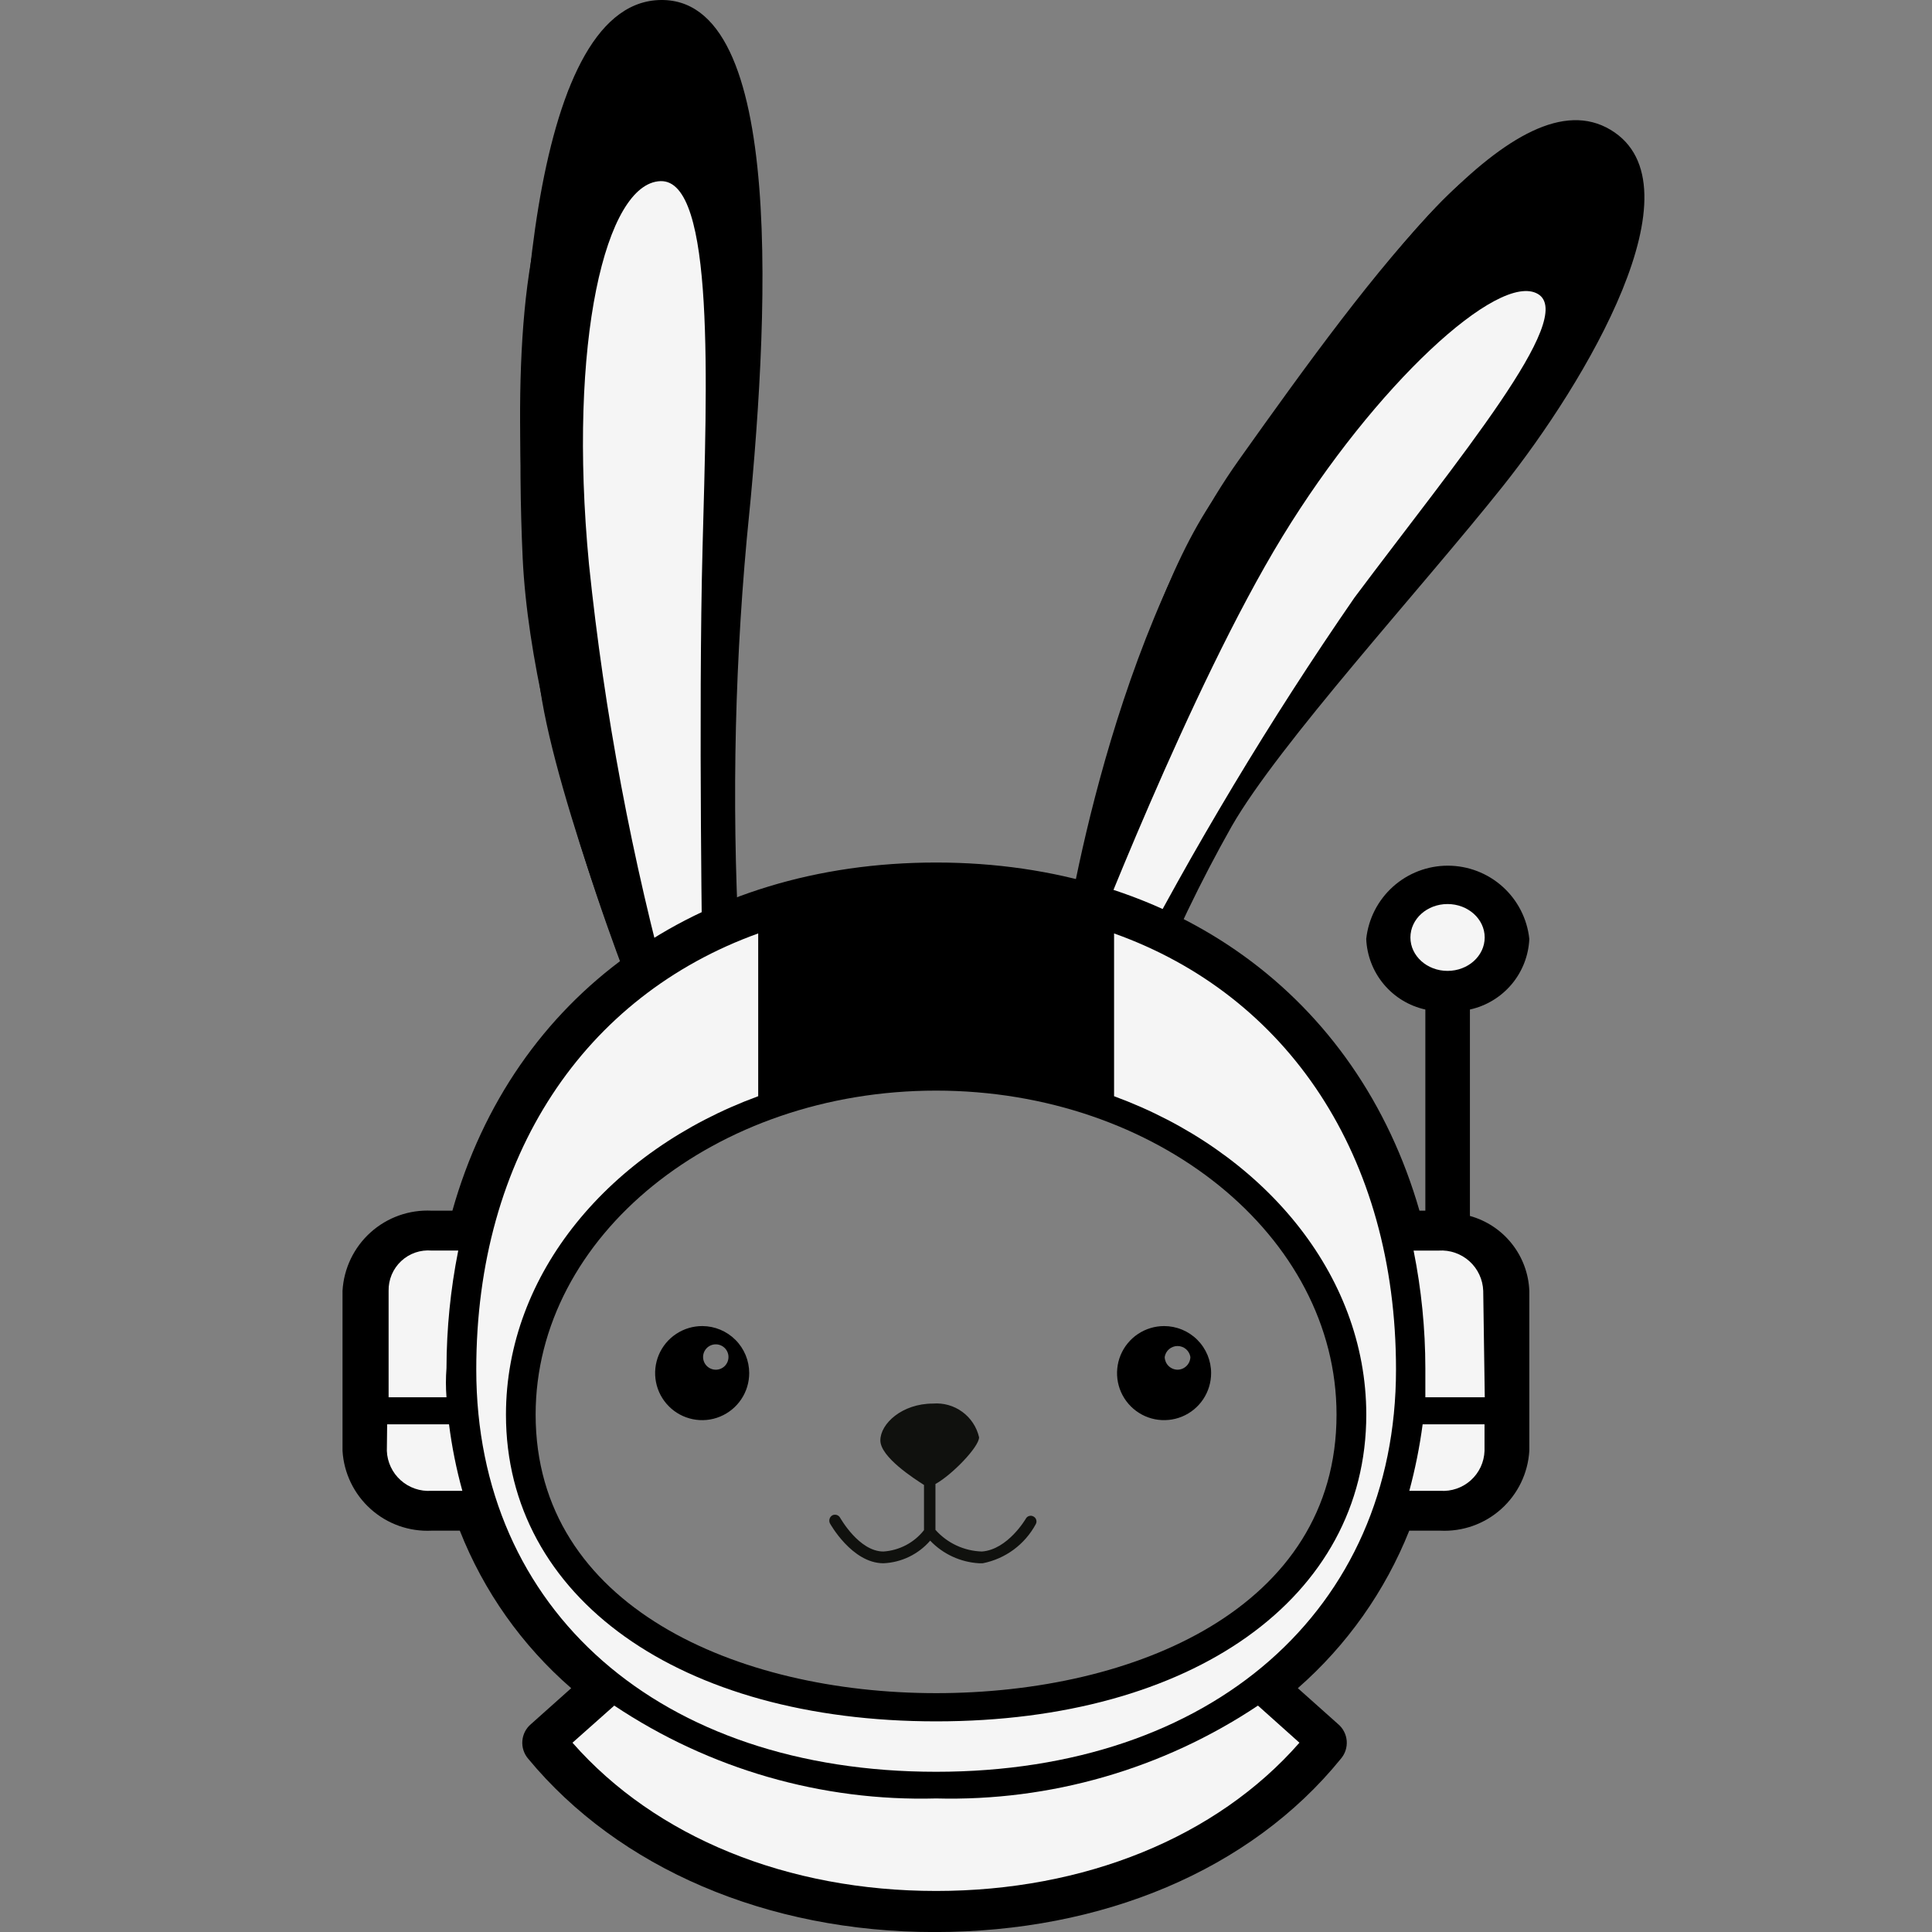
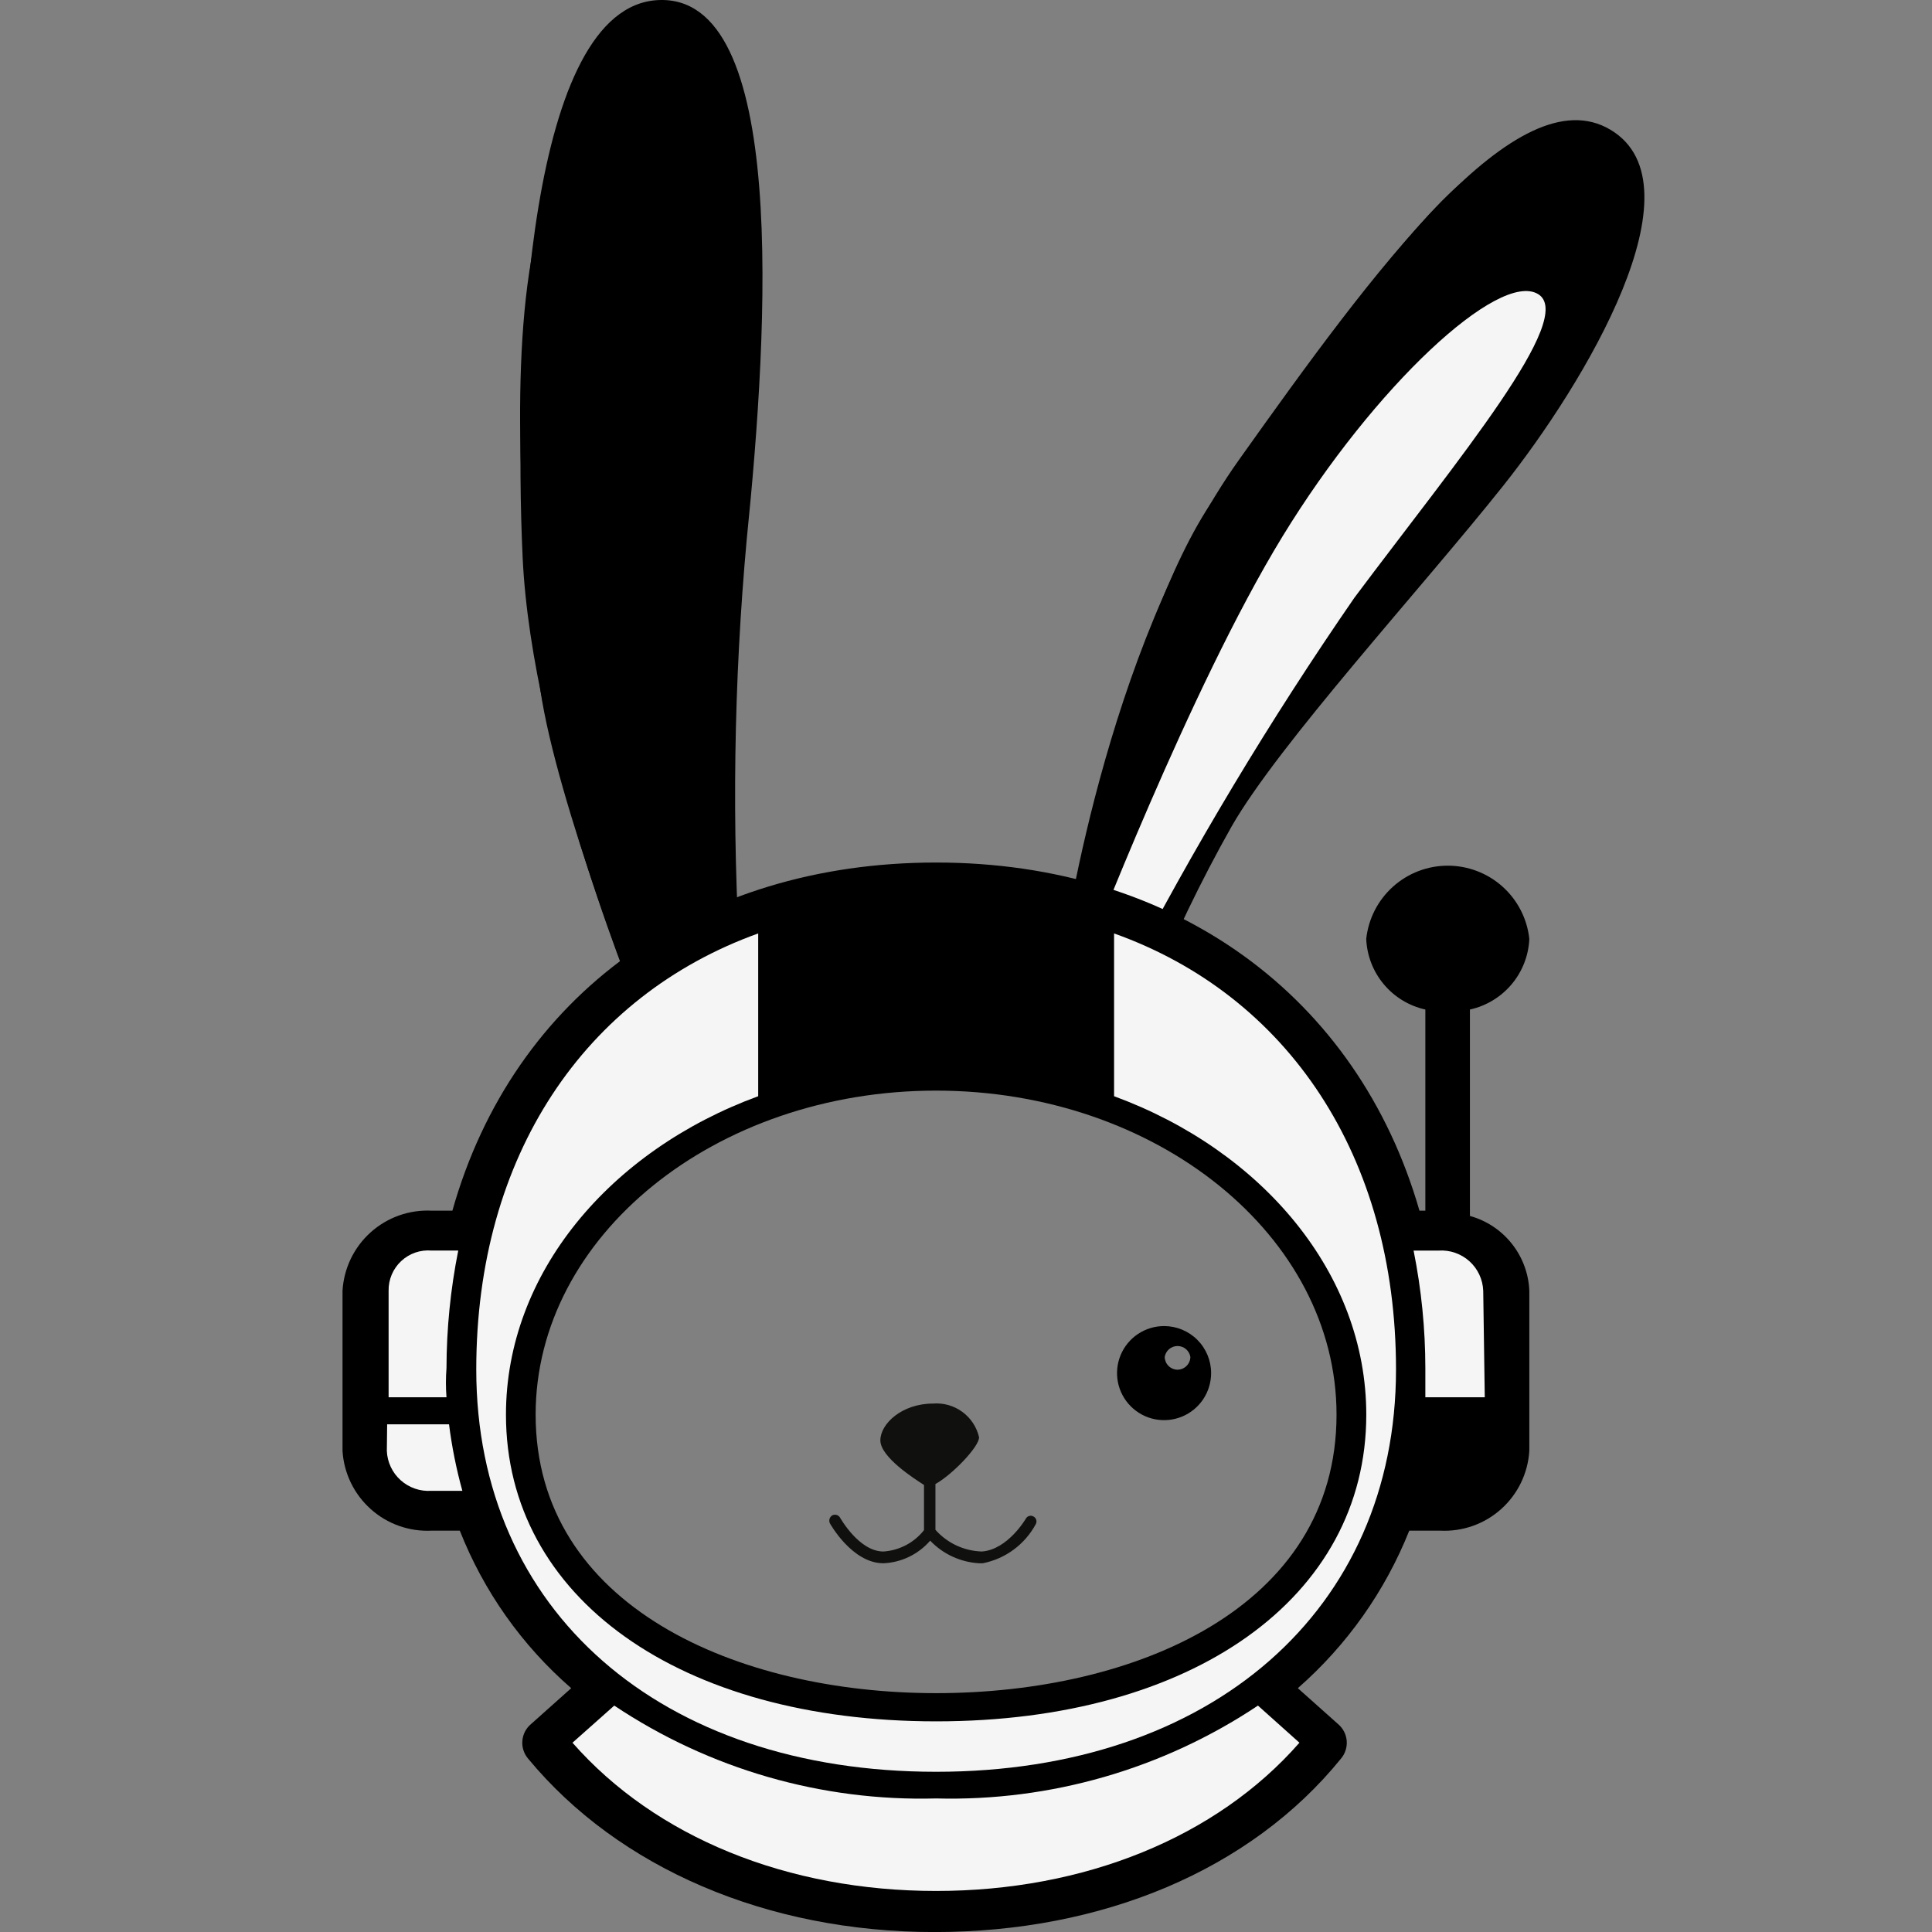
<svg xmlns="http://www.w3.org/2000/svg" width="70" height="70" viewBox="0 0 70 70" fill="none">
  <rect x="0" y="0" width="70" height="70" fill="#808080" stroke="none" />
  <g clip-path="url(#clip0_682_3147)">
    <path d="M23.277 36.915C23.277 36.915 19.274 27.395 18.937 20.208C18.601 13.021 19.162 0.227 23.849 0.003C28.535 -0.221 27.851 11.754 27.055 19.547C26.583 24.721 26.508 29.924 26.831 35.11C28.828 34.476 30.904 34.128 32.998 34.078C34.843 34.035 36.687 34.209 38.492 34.594C38.492 34.594 39.983 23.561 44.895 16.654C49.806 9.747 54.986 2.694 58.35 4.701C61.713 6.708 57.43 13.873 54.459 17.607C51.487 21.341 46.341 26.947 44.625 29.941C43.501 31.933 42.508 33.997 41.654 36.119L38.492 34.594C36.687 34.209 34.843 34.035 32.998 34.078C30.904 34.128 28.828 34.476 26.831 35.11L23.277 36.915Z" fill="black" />
    <path d="M39.365 34.693C39.365 34.693 43.11 24.927 46.463 19.444C49.815 13.961 54.312 9.813 55.724 10.653C57.137 11.495 52.843 16.619 49.075 21.653C46.006 26.099 43.224 30.735 40.744 35.534L39.365 34.693Z" fill="#F5F5F5" />
-     <path d="M24.333 36.366L25.455 35.536C25.455 35.536 25.298 25.77 25.455 19.839C25.612 13.907 25.914 6.496 23.93 6.563C21.945 6.63 20.566 12.36 21.34 20.444C21.897 25.825 22.898 31.15 24.333 36.366Z" fill="#F5F5F5" />
    <path d="M37.447 54.947C37.424 54.933 37.398 54.924 37.371 54.92C37.344 54.917 37.316 54.919 37.29 54.926C37.264 54.933 37.239 54.946 37.218 54.963C37.197 54.98 37.18 55.001 37.167 55.025C37.167 55.025 36.516 56.146 35.575 56.214C35.255 56.204 34.942 56.13 34.653 55.995C34.363 55.86 34.105 55.667 33.893 55.429V53.769C34.498 53.433 35.474 52.424 35.474 52.076C35.389 51.706 35.173 51.378 34.866 51.154C34.559 50.929 34.182 50.823 33.803 50.854C32.682 50.854 31.897 51.583 31.897 52.188C31.897 52.794 33.13 53.579 33.478 53.803V55.44C33.301 55.665 33.079 55.85 32.826 55.983C32.572 56.116 32.294 56.195 32.009 56.214C31.123 56.214 30.45 55.003 30.439 54.991C30.413 54.943 30.369 54.907 30.317 54.89C30.265 54.874 30.208 54.878 30.159 54.902C30.11 54.93 30.073 54.976 30.057 55.03C30.04 55.084 30.045 55.142 30.069 55.193C30.069 55.193 30.865 56.64 32.009 56.64C32.332 56.626 32.649 56.546 32.94 56.405C33.231 56.264 33.49 56.066 33.702 55.821C34.167 56.309 34.801 56.601 35.474 56.64H35.608C36.012 56.56 36.394 56.392 36.725 56.148C37.056 55.904 37.33 55.589 37.526 55.227C37.539 55.203 37.548 55.178 37.552 55.151C37.555 55.124 37.553 55.096 37.546 55.07C37.539 55.044 37.526 55.019 37.509 54.998C37.492 54.977 37.471 54.959 37.447 54.947Z" fill="#10110E" />
    <path d="M23.276 36.935C23.276 36.935 20.17 29.087 19.576 24.983C18.982 20.879 18.455 14.028 19.239 9.465C19.577 7.362 20.033 5.281 20.607 3.23C20.607 3.23 19.161 13.871 19.699 18.524C20.237 23.178 23.276 36.935 23.276 36.935Z" fill="black" />
    <path d="M38.49 34.596C38.49 34.596 40.733 22.722 43.996 18.057C47.258 13.393 51.306 7.73 53.358 6.306L55.41 4.871C55.41 4.871 47.18 13.505 43.996 20.569C40.811 27.633 38.49 34.596 38.49 34.596Z" fill="black" />
-     <path d="M25.452 48.046C25.114 48.044 24.784 48.142 24.502 48.328C24.22 48.514 24 48.779 23.869 49.09C23.739 49.401 23.703 49.745 23.768 50.076C23.832 50.407 23.994 50.712 24.232 50.951C24.469 51.191 24.773 51.354 25.104 51.421C25.435 51.488 25.778 51.455 26.09 51.326C26.402 51.197 26.669 50.979 26.857 50.698C27.045 50.418 27.145 50.088 27.145 49.75C27.145 49.3 26.967 48.868 26.65 48.549C26.332 48.23 25.902 48.049 25.452 48.046ZM25.934 49.627C25.812 49.627 25.695 49.578 25.609 49.492C25.523 49.406 25.474 49.289 25.474 49.167C25.474 49.045 25.523 48.928 25.609 48.842C25.695 48.756 25.812 48.708 25.934 48.708C26.056 48.708 26.173 48.756 26.259 48.842C26.345 48.928 26.394 49.045 26.394 49.167C26.394 49.23 26.381 49.291 26.357 49.349C26.332 49.406 26.296 49.458 26.251 49.501C26.206 49.544 26.153 49.577 26.094 49.599C26.036 49.62 25.974 49.63 25.912 49.627H25.934Z" fill="black" />
    <path d="M42.177 48.046C41.84 48.046 41.51 48.146 41.23 48.333C40.95 48.52 40.731 48.787 40.602 49.098C40.473 49.409 40.44 49.752 40.505 50.083C40.571 50.413 40.733 50.717 40.972 50.955C41.21 51.194 41.514 51.356 41.844 51.422C42.175 51.487 42.518 51.454 42.829 51.325C43.141 51.196 43.407 50.977 43.594 50.697C43.781 50.417 43.881 50.087 43.881 49.75C43.881 49.298 43.702 48.865 43.382 48.545C43.062 48.225 42.629 48.046 42.177 48.046ZM42.659 49.627C42.538 49.624 42.423 49.575 42.337 49.489C42.252 49.404 42.202 49.288 42.199 49.167C42.217 49.056 42.273 48.955 42.358 48.882C42.444 48.809 42.552 48.769 42.665 48.769C42.777 48.769 42.886 48.809 42.971 48.882C43.056 48.955 43.113 49.056 43.13 49.167C43.127 49.29 43.076 49.407 42.988 49.493C42.9 49.579 42.782 49.627 42.659 49.627Z" fill="black" />
    <path d="M53.258 44.056V36.577C53.848 36.447 54.378 36.126 54.768 35.664C55.157 35.202 55.383 34.624 55.41 34.02C55.333 33.291 54.988 32.617 54.442 32.126C53.897 31.636 53.189 31.365 52.456 31.365C51.723 31.365 51.015 31.636 50.47 32.126C49.924 32.617 49.579 33.291 49.501 34.02C49.527 34.623 49.75 35.2 50.138 35.663C50.525 36.125 51.054 36.447 51.643 36.577V43.865H51.43C49.188 36.084 42.561 31.251 33.916 31.251C25.271 31.251 18.599 36.039 16.391 43.865H15.639C14.827 43.825 14.032 44.108 13.427 44.652C12.822 45.196 12.457 45.957 12.41 46.769V52.566C12.459 53.376 12.826 54.134 13.431 54.676C14.035 55.218 14.829 55.499 15.639 55.459H16.66C17.527 57.658 18.911 59.616 20.696 61.166L19.239 62.467C19.149 62.542 19.075 62.635 19.021 62.739C18.968 62.843 18.935 62.957 18.926 63.074C18.917 63.191 18.93 63.308 18.967 63.419C19.003 63.531 19.061 63.634 19.138 63.723C22.412 67.681 27.783 70.002 33.86 70.002C39.937 70.002 45.308 67.759 48.582 63.723C48.658 63.634 48.717 63.531 48.753 63.419C48.789 63.308 48.803 63.191 48.794 63.074C48.784 62.957 48.752 62.843 48.698 62.739C48.645 62.635 48.571 62.542 48.481 62.467L47.023 61.166C48.801 59.609 50.184 57.654 51.06 55.459H52.181C52.992 55.499 53.786 55.218 54.39 54.676C54.995 54.134 55.361 53.376 55.41 52.566V46.769C55.386 46.147 55.163 45.549 54.776 45.062C54.39 44.574 53.858 44.222 53.258 44.056ZM33.916 39.515C41.922 39.515 48.425 44.785 48.425 51.254C48.425 58.262 41.114 61.346 33.916 61.346C26.717 61.346 19.407 58.206 19.407 51.254C19.407 44.785 25.91 39.515 33.916 39.515Z" fill="black" />
    <path d="M53.796 50.626H51.643C51.643 50.289 51.643 49.953 51.643 49.572C51.642 48.141 51.499 46.714 51.217 45.311H52.125C52.328 45.297 52.531 45.325 52.722 45.391C52.914 45.458 53.091 45.562 53.241 45.698C53.392 45.834 53.514 45.999 53.599 46.183C53.685 46.367 53.733 46.566 53.74 46.769L53.796 50.626Z" fill="#F5F5F5" />
-     <path d="M52.184 54.015H51.062C51.276 53.223 51.437 52.418 51.545 51.605H53.787V52.569C53.78 52.77 53.733 52.968 53.648 53.151C53.562 53.333 53.442 53.497 53.292 53.632C53.142 53.767 52.967 53.87 52.777 53.936C52.586 54.002 52.385 54.029 52.184 54.015Z" fill="#F5F5F5" />
    <path d="M33.917 68.513C28.535 68.513 23.758 66.573 20.742 63.142L22.256 61.797C25.701 64.097 29.776 65.273 33.917 65.161C38.058 65.27 42.132 64.095 45.578 61.797L47.081 63.142C44.076 66.573 39.288 68.513 33.917 68.513Z" fill="#F5F5F5" />
    <path d="M15.639 45.31H16.603C16.323 46.713 16.18 48.14 16.177 49.571C16.15 49.922 16.15 50.274 16.177 50.625H14.08V46.768C14.076 46.566 14.115 46.367 14.193 46.181C14.272 45.996 14.388 45.829 14.535 45.692C14.682 45.554 14.856 45.449 15.046 45.383C15.236 45.318 15.438 45.293 15.639 45.31Z" fill="#F5F5F5" />
-     <path d="M33.915 38.552C32.094 38.558 30.282 38.818 28.533 39.326V33.484C30.284 32.988 32.096 32.742 33.915 32.755C35.731 32.743 37.539 32.989 39.286 33.484V39.371C37.548 38.827 35.737 38.551 33.915 38.552Z" fill="black" />
    <path d="M27.471 33.82V39.718C22.088 41.692 18.332 46.143 18.332 51.256C18.332 57.883 24.622 62.368 33.918 62.368C43.213 62.368 49.503 57.883 49.503 51.256C49.503 46.143 45.736 41.692 40.365 39.718V33.82C46.655 36.063 50.58 41.882 50.58 49.619C50.58 58.32 43.908 64.195 33.918 64.195C23.927 64.195 17.256 58.353 17.256 49.619C17.256 41.882 21.18 36.085 27.471 33.82Z" fill="#F5F5F5" />
    <path d="M14.027 51.605H16.269C16.372 52.419 16.533 53.224 16.752 54.015H15.63C15.429 54.029 15.226 54.002 15.035 53.936C14.844 53.87 14.668 53.767 14.518 53.632C14.367 53.498 14.245 53.334 14.159 53.151C14.073 52.969 14.024 52.771 14.016 52.569L14.027 51.605Z" fill="#F5F5F5" />
-     <path d="M52.447 35.177C53.19 35.177 53.793 34.635 53.793 33.966C53.793 33.297 53.19 32.755 52.447 32.755C51.704 32.755 51.102 33.297 51.102 33.966C51.102 34.635 51.704 35.177 52.447 35.177Z" fill="#F5F5F5" />
  </g>
  <defs>
    <clipPath id="clip0_682_3147">
      <rect width="70" height="70" fill="white" />
    </clipPath>
  </defs>
</svg>